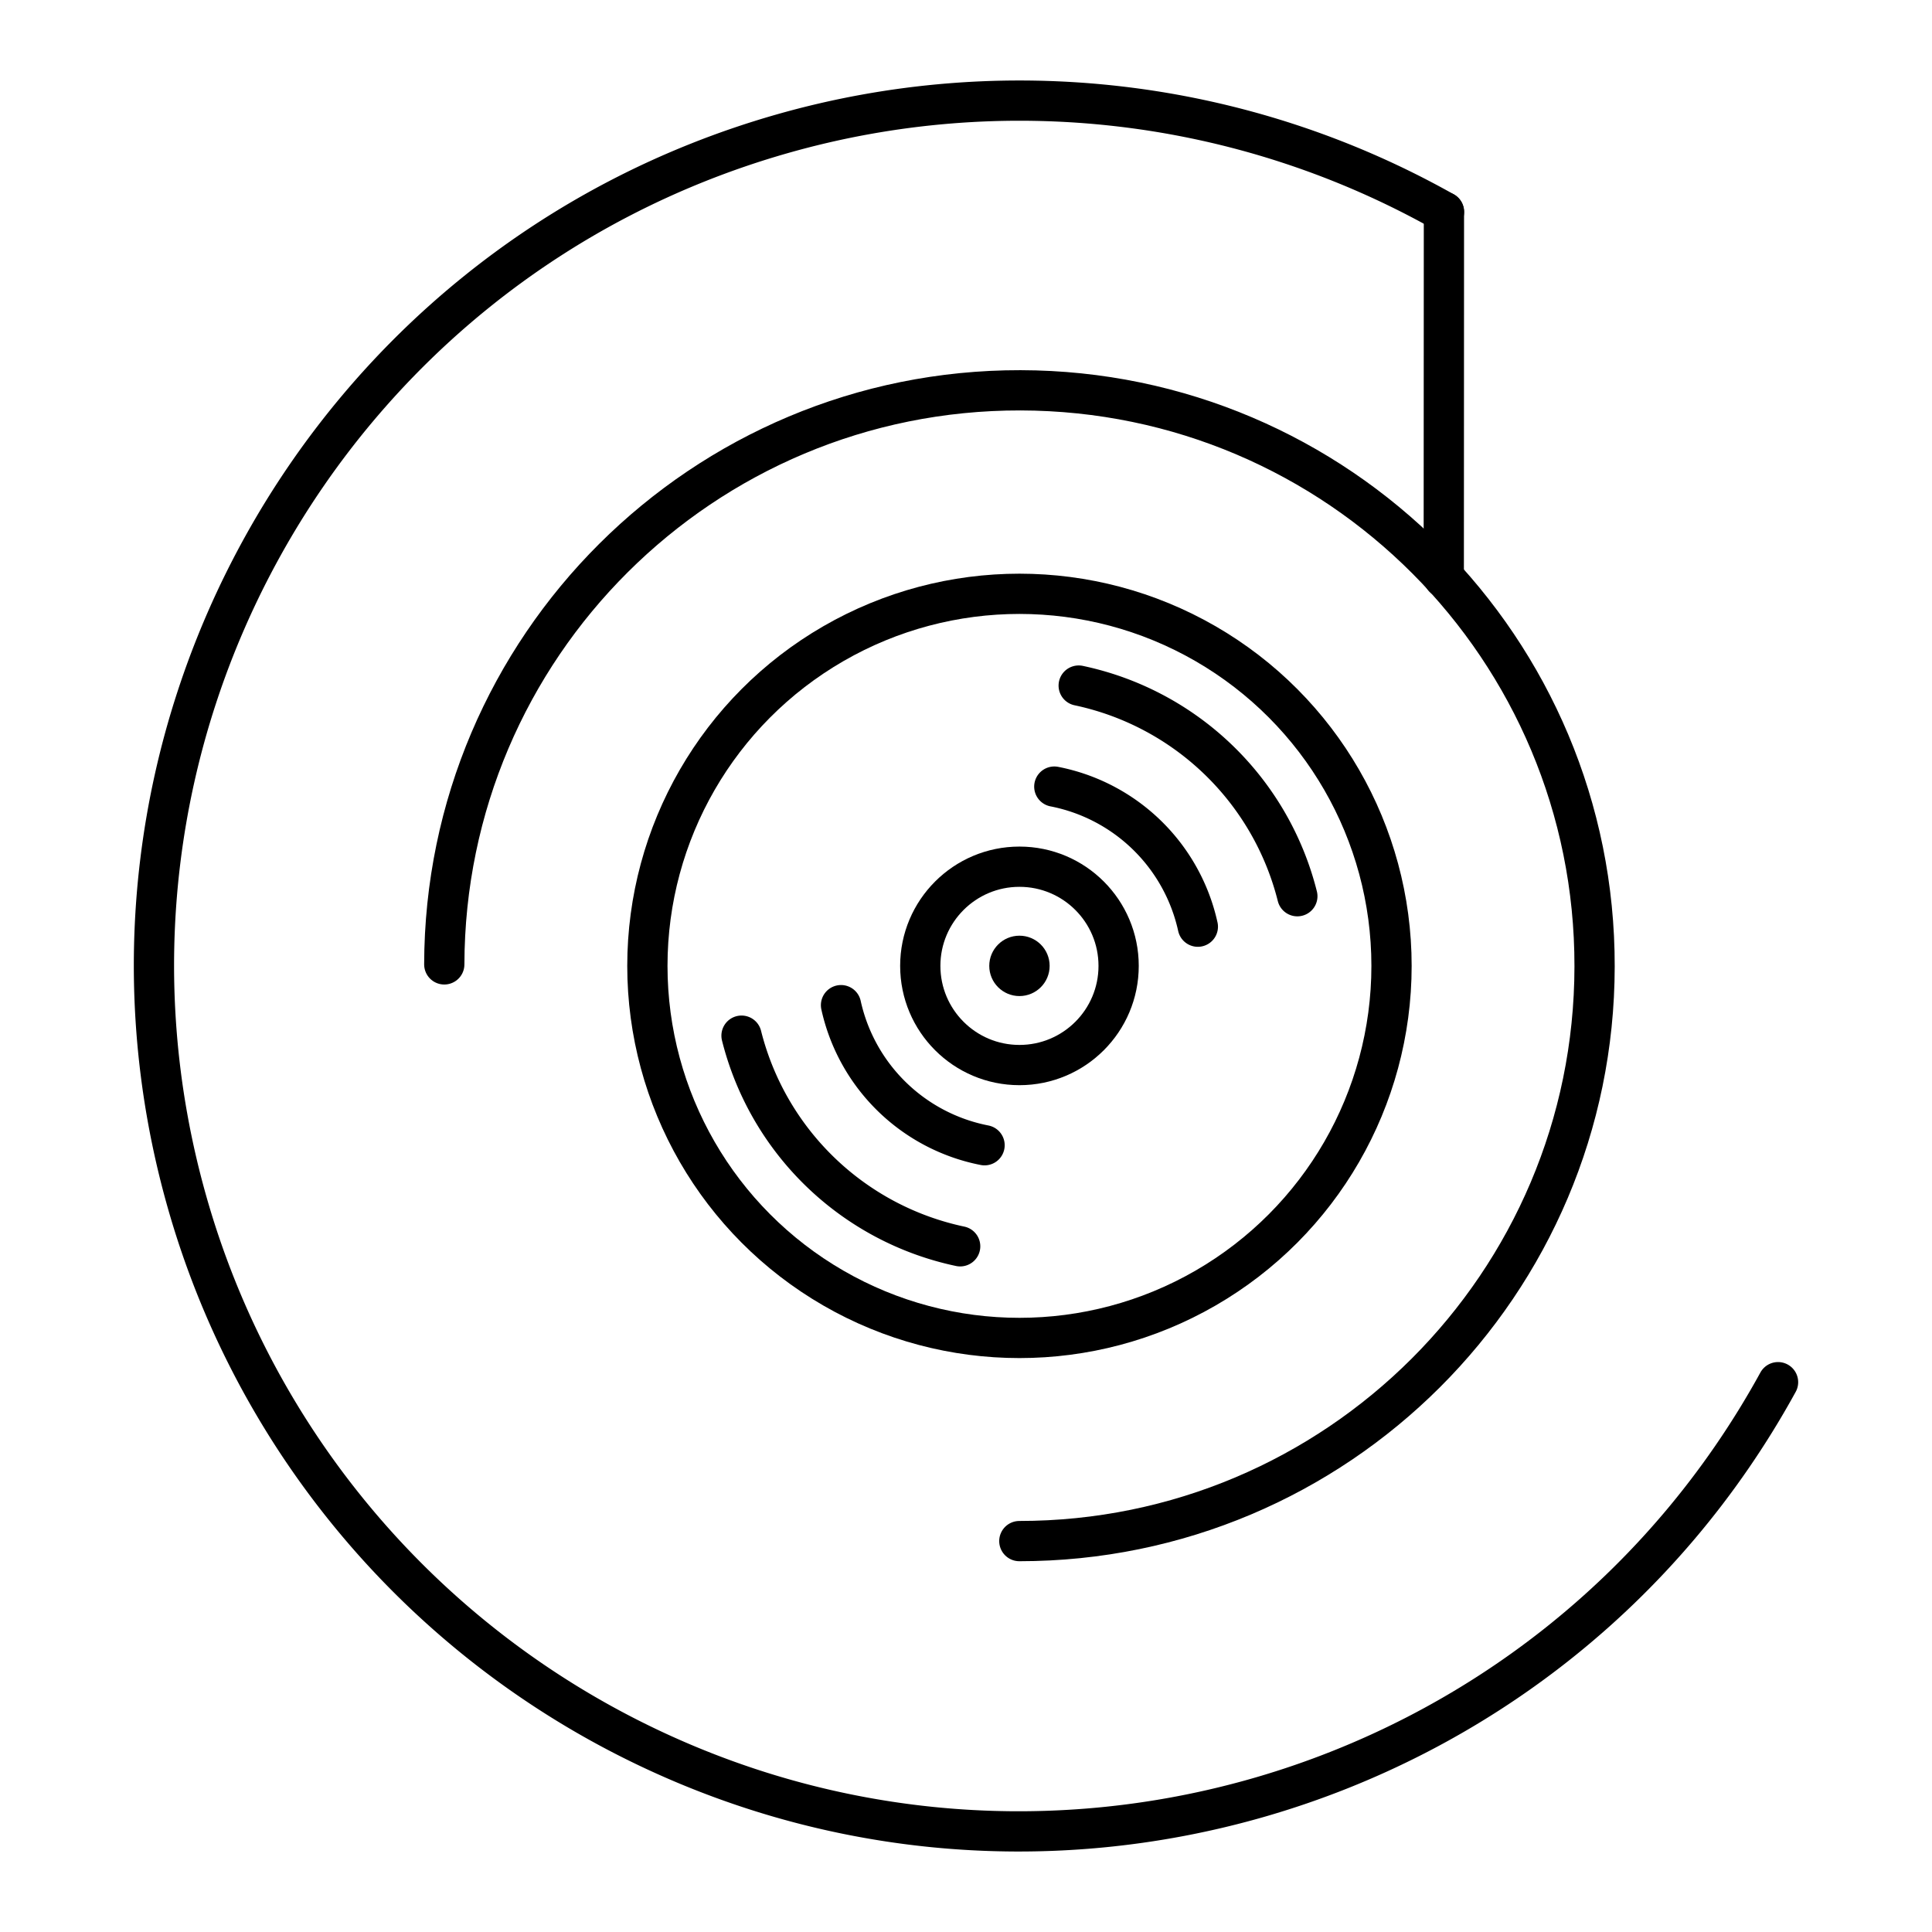
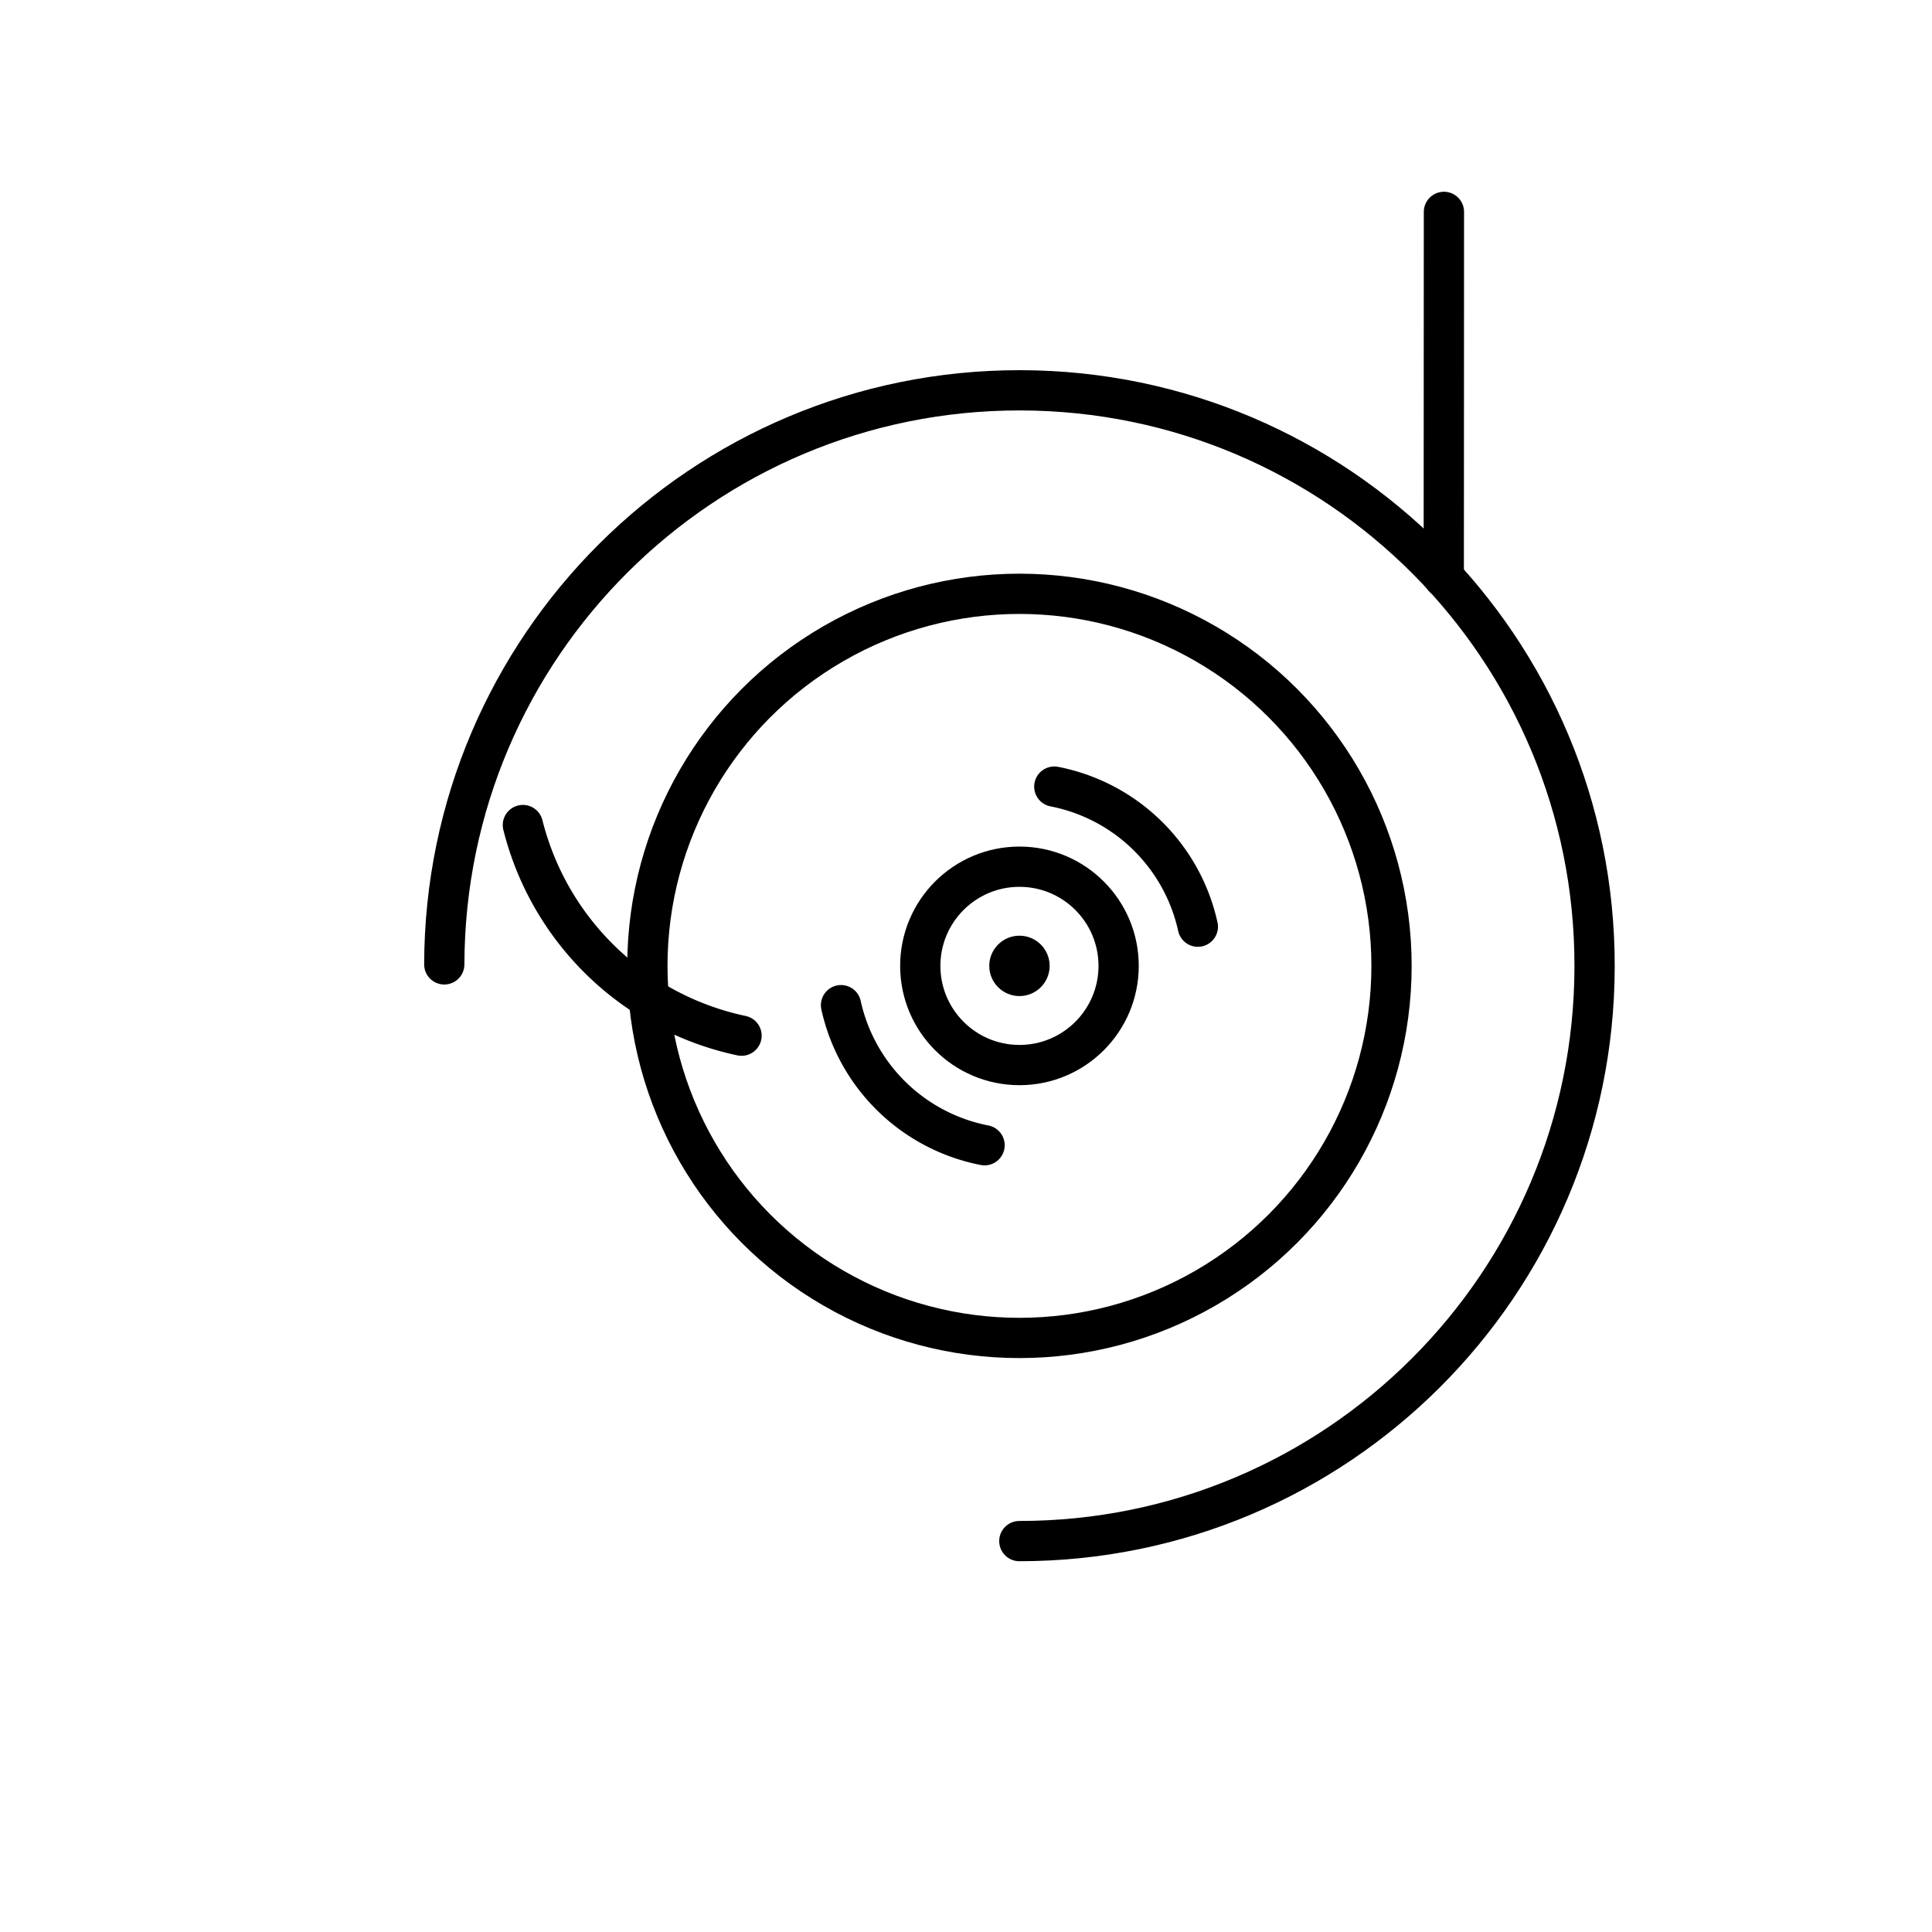
<svg xmlns="http://www.w3.org/2000/svg" width="48" height="48" viewBox="0 0 48 48">
  <g fill="none" stroke="currentColor" stroke-linejoin="round" stroke-width="1">
    <circle cx="25.328" cy="23.997" r="9.244" />
    <circle cx="25.328" cy="23.997" r="2.464" />
-     <path stroke-linecap="round" d="M26.194 19.543a4.54 4.54 0 0 1 3.566 3.48m-5.299 5.43a4.54 4.54 0 0 1-3.566-3.48m5.905-7.94a7.12 7.12 0 0 1 5.432 5.233m-8.377 8.698a7.12 7.12 0 0 1-5.432-5.233" />
+     <path stroke-linecap="round" d="M26.194 19.543a4.54 4.54 0 0 1 3.566 3.48m-5.299 5.43a4.54 4.54 0 0 1-3.566-3.48m5.905-7.94m-8.377 8.698a7.12 7.12 0 0 1-5.432-5.233" />
    <g stroke-linecap="round">
      <path d="M11.038 23.96c.015-7.891 6.424-14.277 14.316-14.263c7.892.015 14.277 6.424 14.263 14.316c-.008 7.887-6.405 14.276-14.292 14.275" />
-       <path d="M44.175 34.34c-5.712 10.41-18.78 14.217-29.19 8.505A21.5 21.5 0 0 1 4.657 29.9C1.396 18.483 8.01 6.585 19.426 3.326a21.5 21.5 0 0 1 16.45 1.939" />
    </g>
    <path stroke-linecap="round" d="m35.874 5.264l-.004 9.087" />
  </g>
  <circle cx="25.328" cy="23.997" r=".75" fill="currentColor" />
</svg>